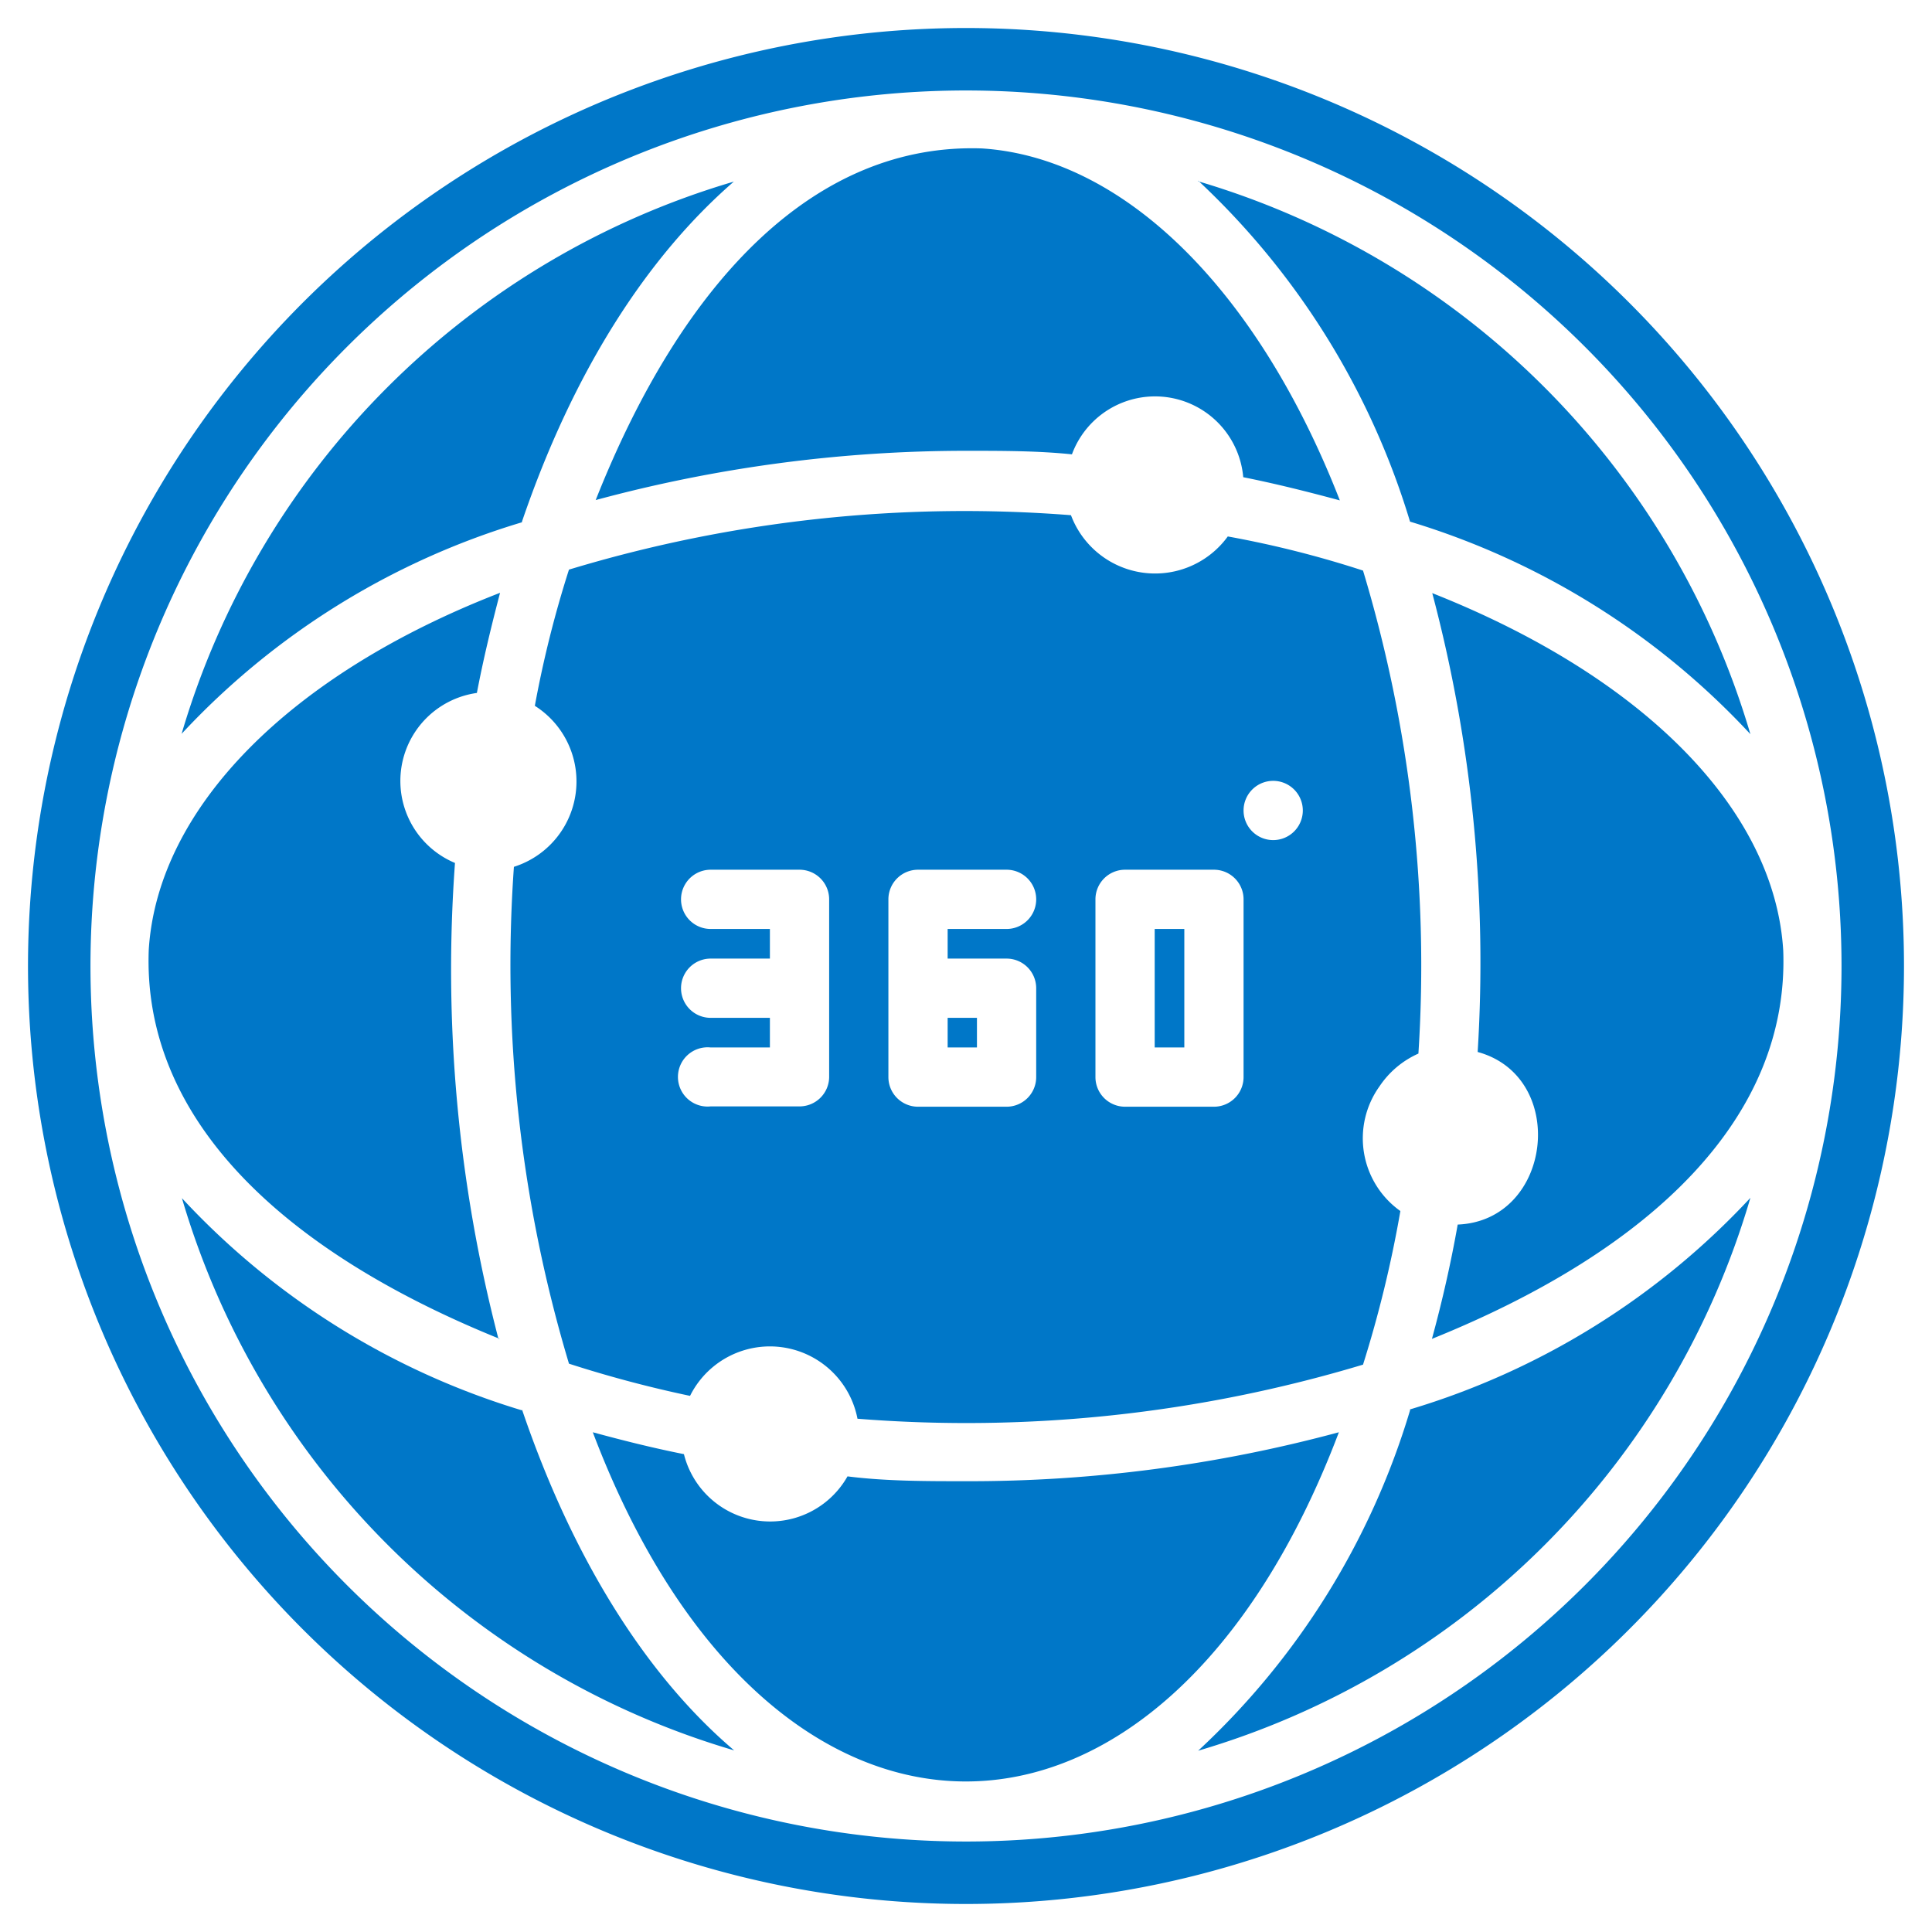
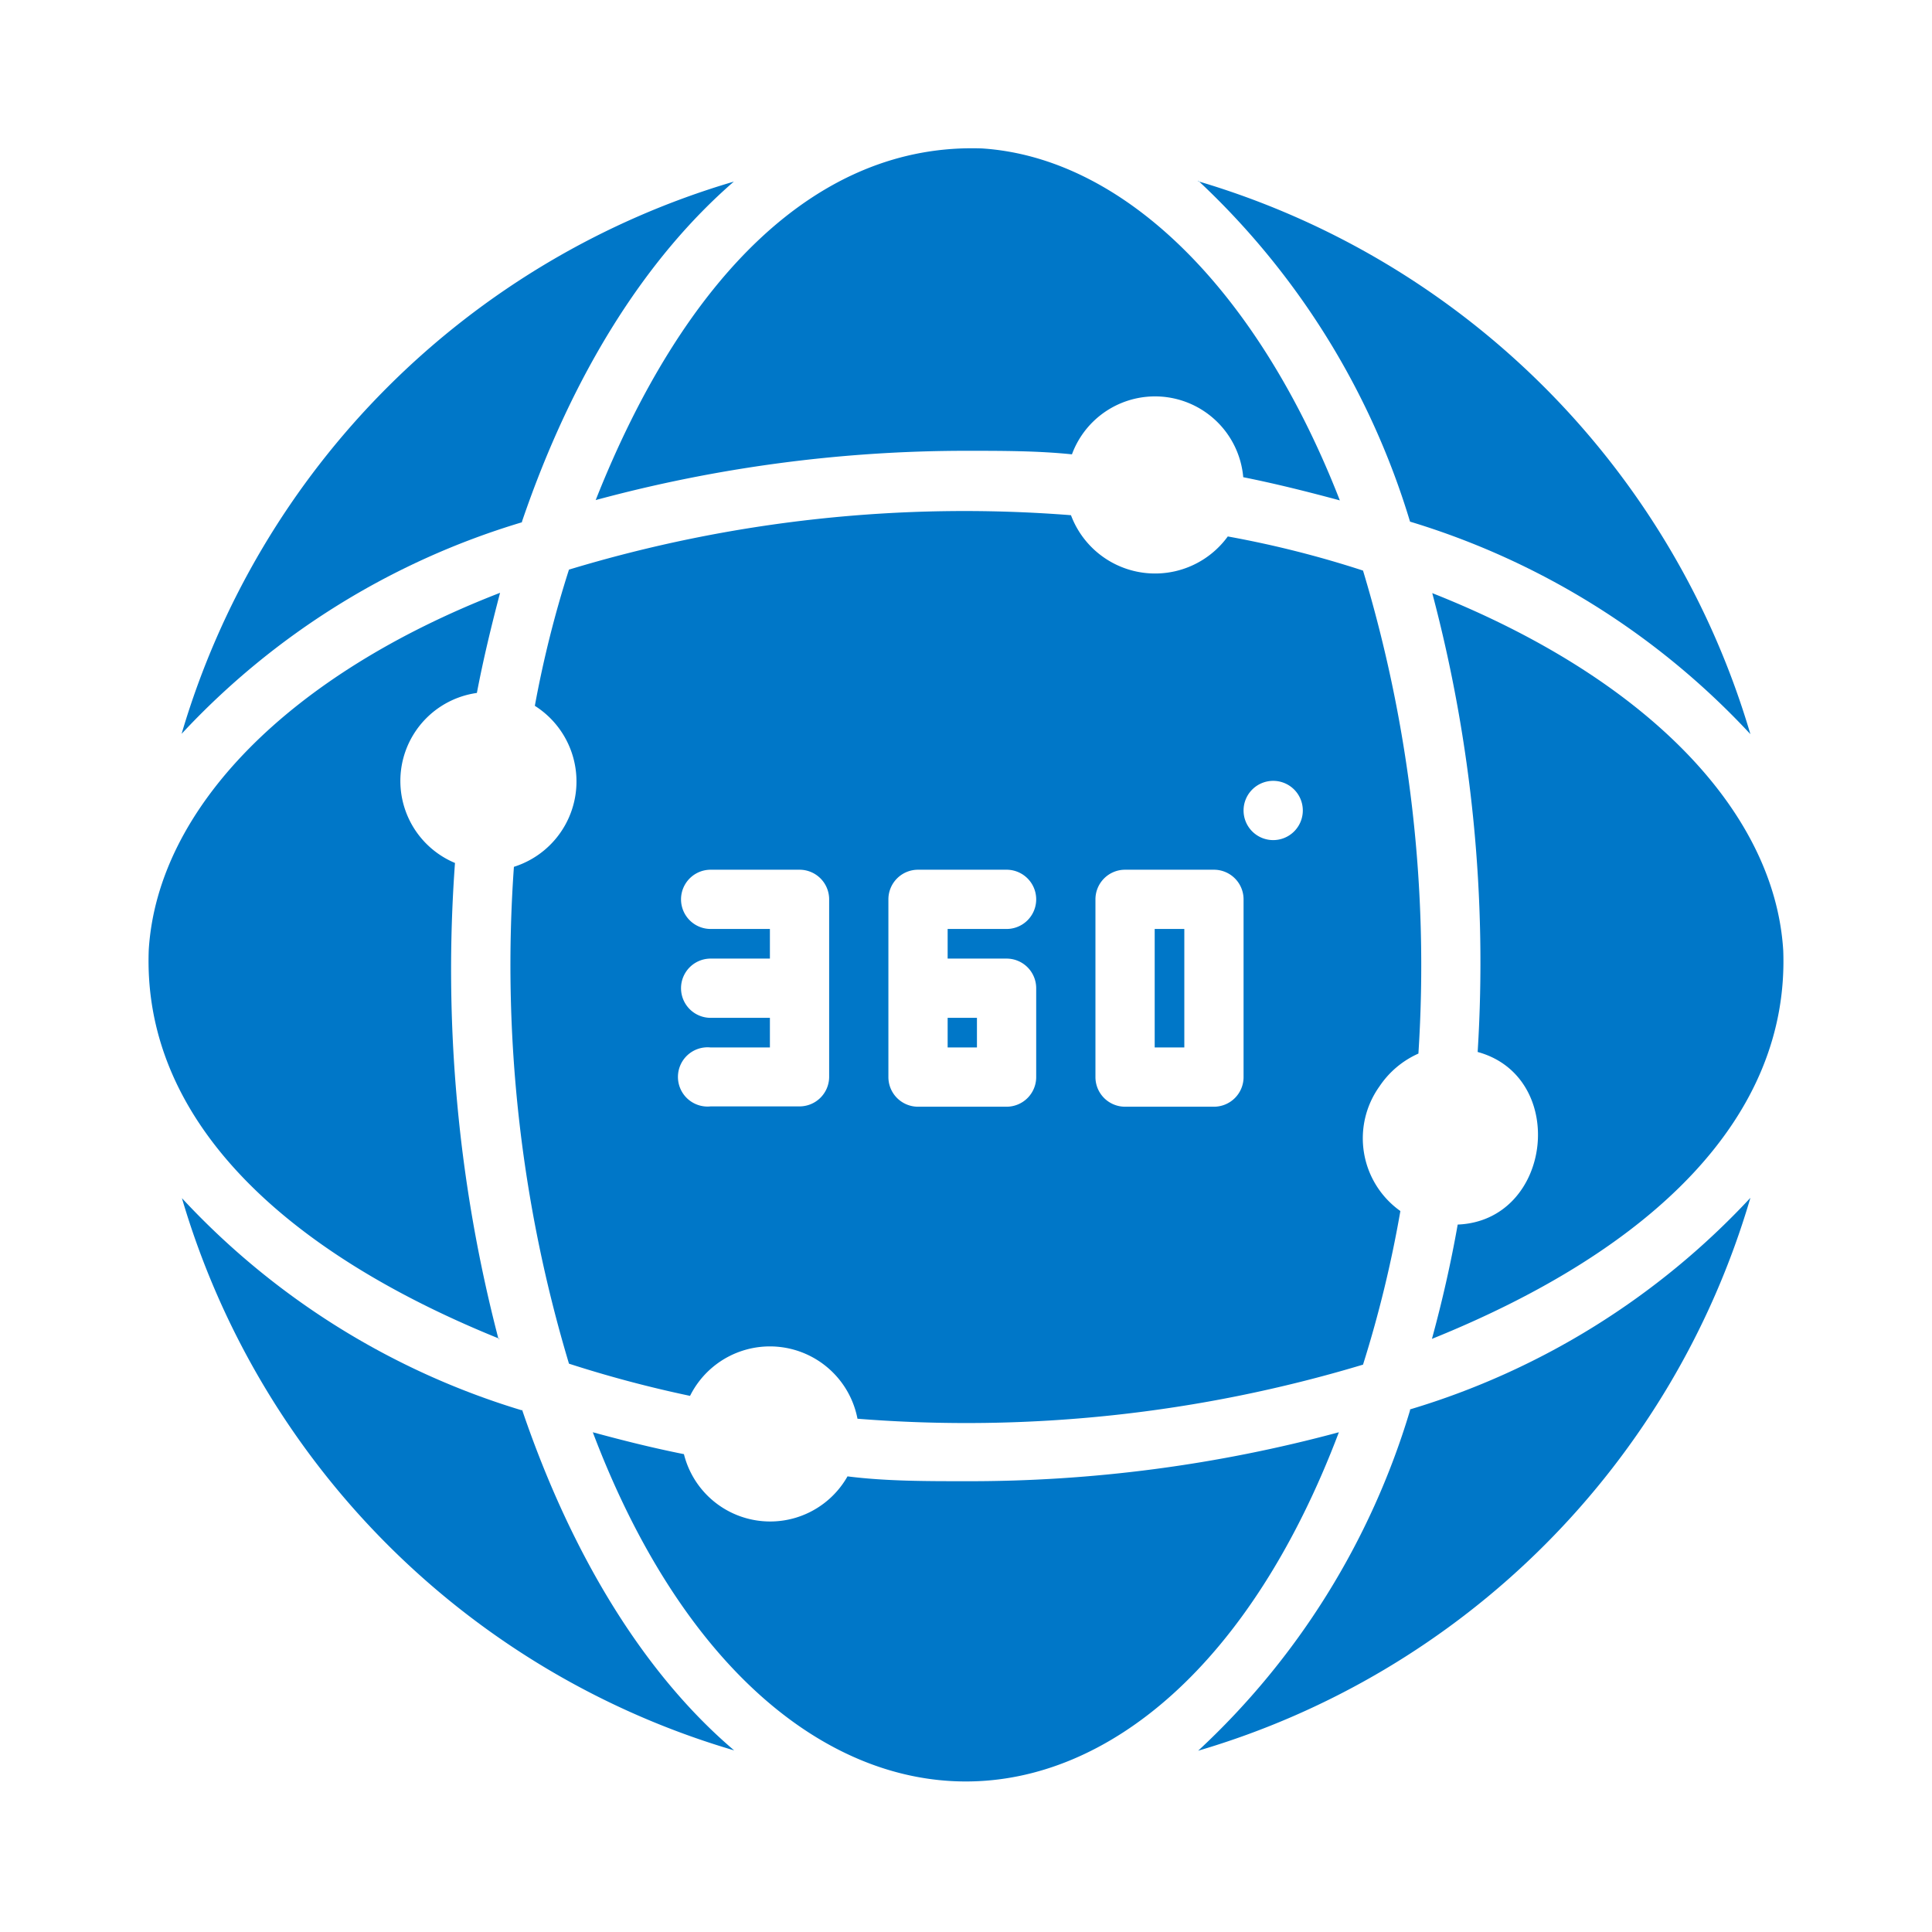
<svg xmlns="http://www.w3.org/2000/svg" id="_360-view" data-name="360-view" width="60" height="60" viewBox="0 0 60 60">
  <defs>
    <style>
      .cls-1 {
        fill: #0077c8;
      }
    </style>
  </defs>
  <g>
-     <path class="cls-1" d="M30,.87A29.13,29.13,0,1,0,59.13,30,29.13,29.13,0,0,0,30,.87Zm0,56.32A27.19,27.19,0,1,1,57.19,30,27.19,27.19,0,0,1,30,57.19Z" />
    <path class="cls-1" d="M44.05,32.72a42.49,42.49,0,0,0-1.72-15,31.87,31.87,0,0,0-4.2-1.06A2.79,2.79,0,0,1,33.26,16h0a42.37,42.37,0,0,0-15.59,1.69,34,34,0,0,0-1.06,4.23,2.78,2.78,0,0,1-.65,5,43.07,43.07,0,0,0,1.71,15.43,37,37,0,0,0,3.76,1,2.77,2.77,0,0,1,5.2.71,42.74,42.74,0,0,0,15.7-1.68,36.85,36.85,0,0,0,1.16-4.77,2.77,2.77,0,0,1-.65-3.87A2.84,2.84,0,0,1,44.05,32.72Zm-18.3.73a.92.92,0,0,1-.92.91H22.07a.92.92,0,1,1,0-1.83h1.84v-.92H22.07a.92.92,0,1,1,0-1.84h1.84v-.92H22.07a.92.92,0,0,1,0-1.84h2.76a.92.92,0,0,1,.92.92Zm5.51-3.68a.92.92,0,0,1,.92.92v2.76a.92.92,0,0,1-.92.92H28.51a.92.92,0,0,1-.92-.92V27.93a.92.92,0,0,1,.92-.92h2.75a.92.92,0,0,1,0,1.84H29.43v.92Zm7.36,3.68a.92.92,0,0,1-.92.92H34.94a.92.92,0,0,1-.92-.92V27.93a.92.92,0,0,1,.92-.92H37.7a.92.92,0,0,1,.92.92Zm.92-7.36a.92.92,0,1,1,.92-.92.92.92,0,0,1-.92.92Z" />
    <path class="cls-1" d="M35.86,28.85h.92v3.68h-.92Zm-6.43,2.76h.91v.92h-.91Zm7.78-26a23.94,23.94,0,0,1,6.58,10.59A23.84,23.84,0,0,1,54.36,22.8,25.38,25.38,0,0,0,37.21,5.63Zm-21,10.59C17.79,11.57,20.07,8,22.79,5.64A25.33,25.33,0,0,0,5.64,22.79,23.71,23.71,0,0,1,16.21,16.22ZM30,46c-1.26,0-2.49,0-3.68-.15a2.76,2.76,0,0,1-5.08-.69c-1-.2-1.91-.43-2.83-.68,5.47,14.45,17.69,14.47,23.17,0A44,44,0,0,1,30,46Zm13.79-2.2a23.67,23.67,0,0,1-6.58,10.57A25.31,25.31,0,0,0,54.36,37.2,23.71,23.71,0,0,1,43.79,43.77Zm-27.58,0A23.75,23.75,0,0,1,5.65,37.21,25.31,25.31,0,0,0,22.8,54.36C20.08,52.05,17.79,48.42,16.21,43.77ZM44.48,18.42a44.72,44.72,0,0,1,1.41,14.25c2.82.77,2.33,5.24-.62,5.36-.21,1.19-.48,2.38-.8,3.55,6.91-2.79,11.1-6.92,10.91-12.06C55.11,25.11,51,21,44.48,18.42Zm-29,23.16A45.46,45.46,0,0,1,14.13,26.8a2.76,2.76,0,0,1,.68-5.28c.2-1.05.45-2.08.72-3.11C9,20.94,4.9,25.09,4.62,29.49v0C4.42,34.65,8.62,38.79,15.52,41.58ZM30,14c1.13,0,2.23,0,3.29.11a2.75,2.75,0,0,1,5.32.71c1,.2,2,.45,3,.72C39.06,9,34.91,4.9,30.5,4.61h0c-5.12-.18-9.26,4-12,10.92A44.06,44.06,0,0,1,30,14Z" />
  </g>
</svg>